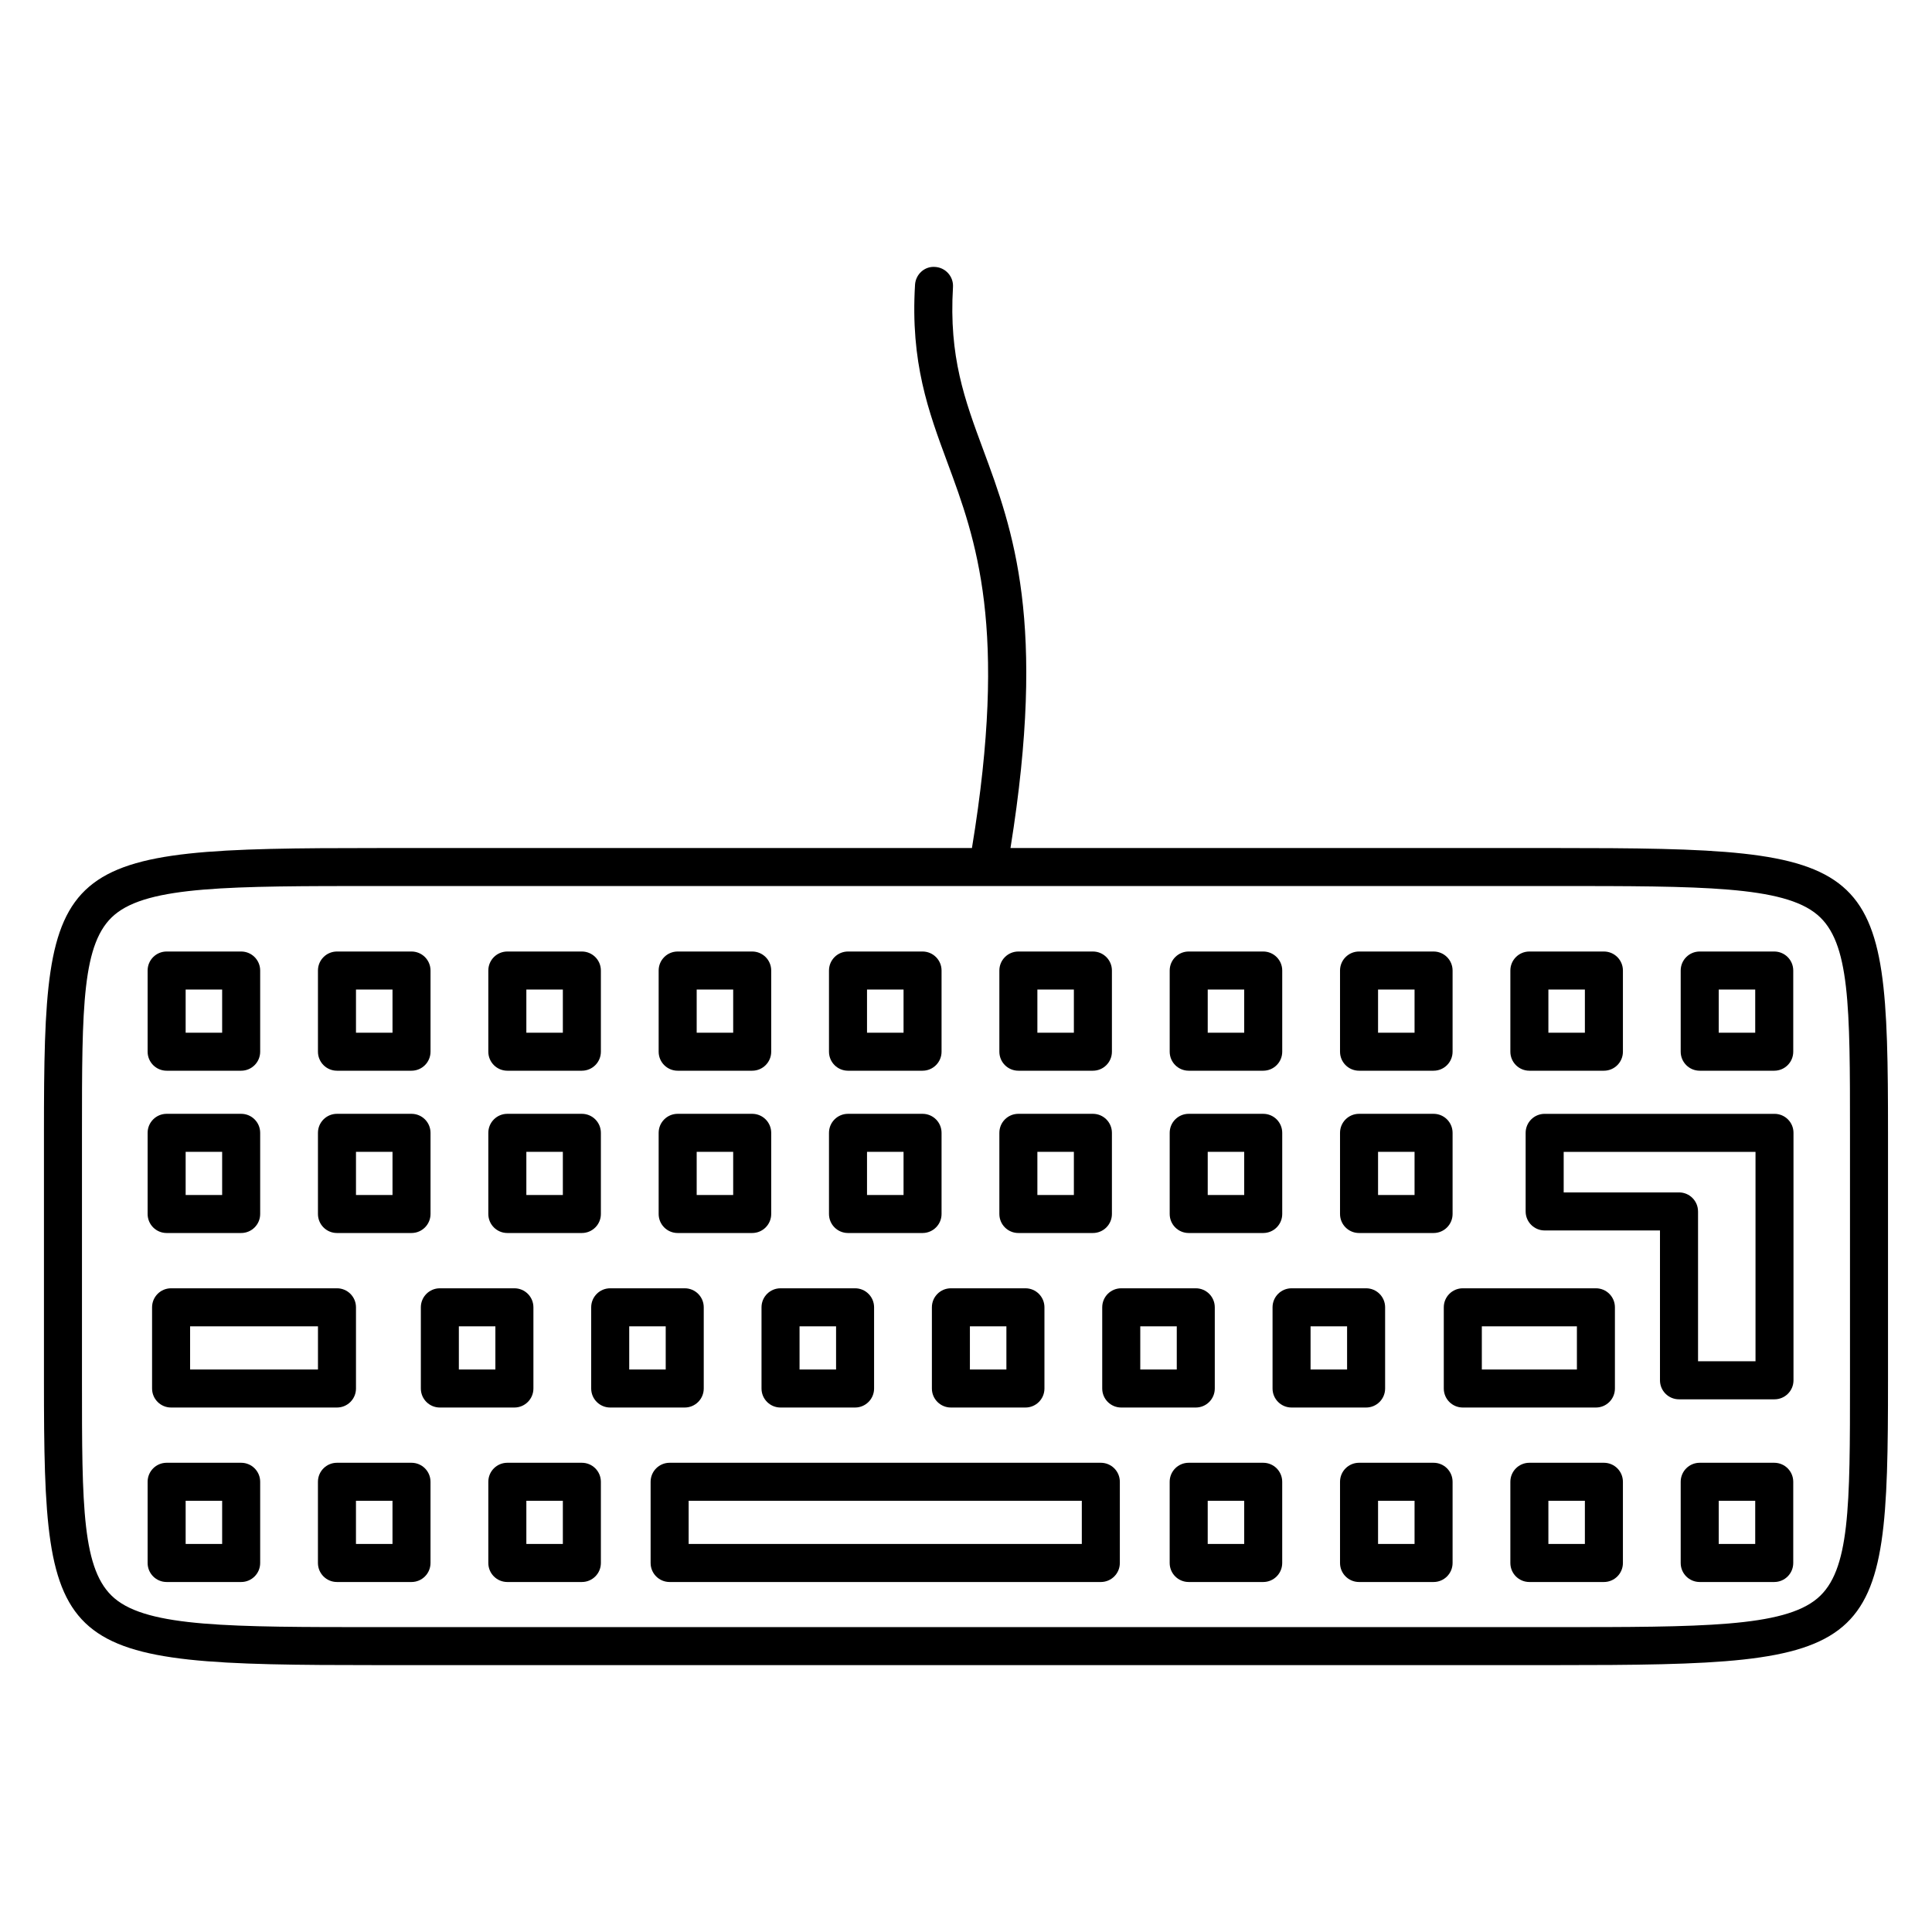
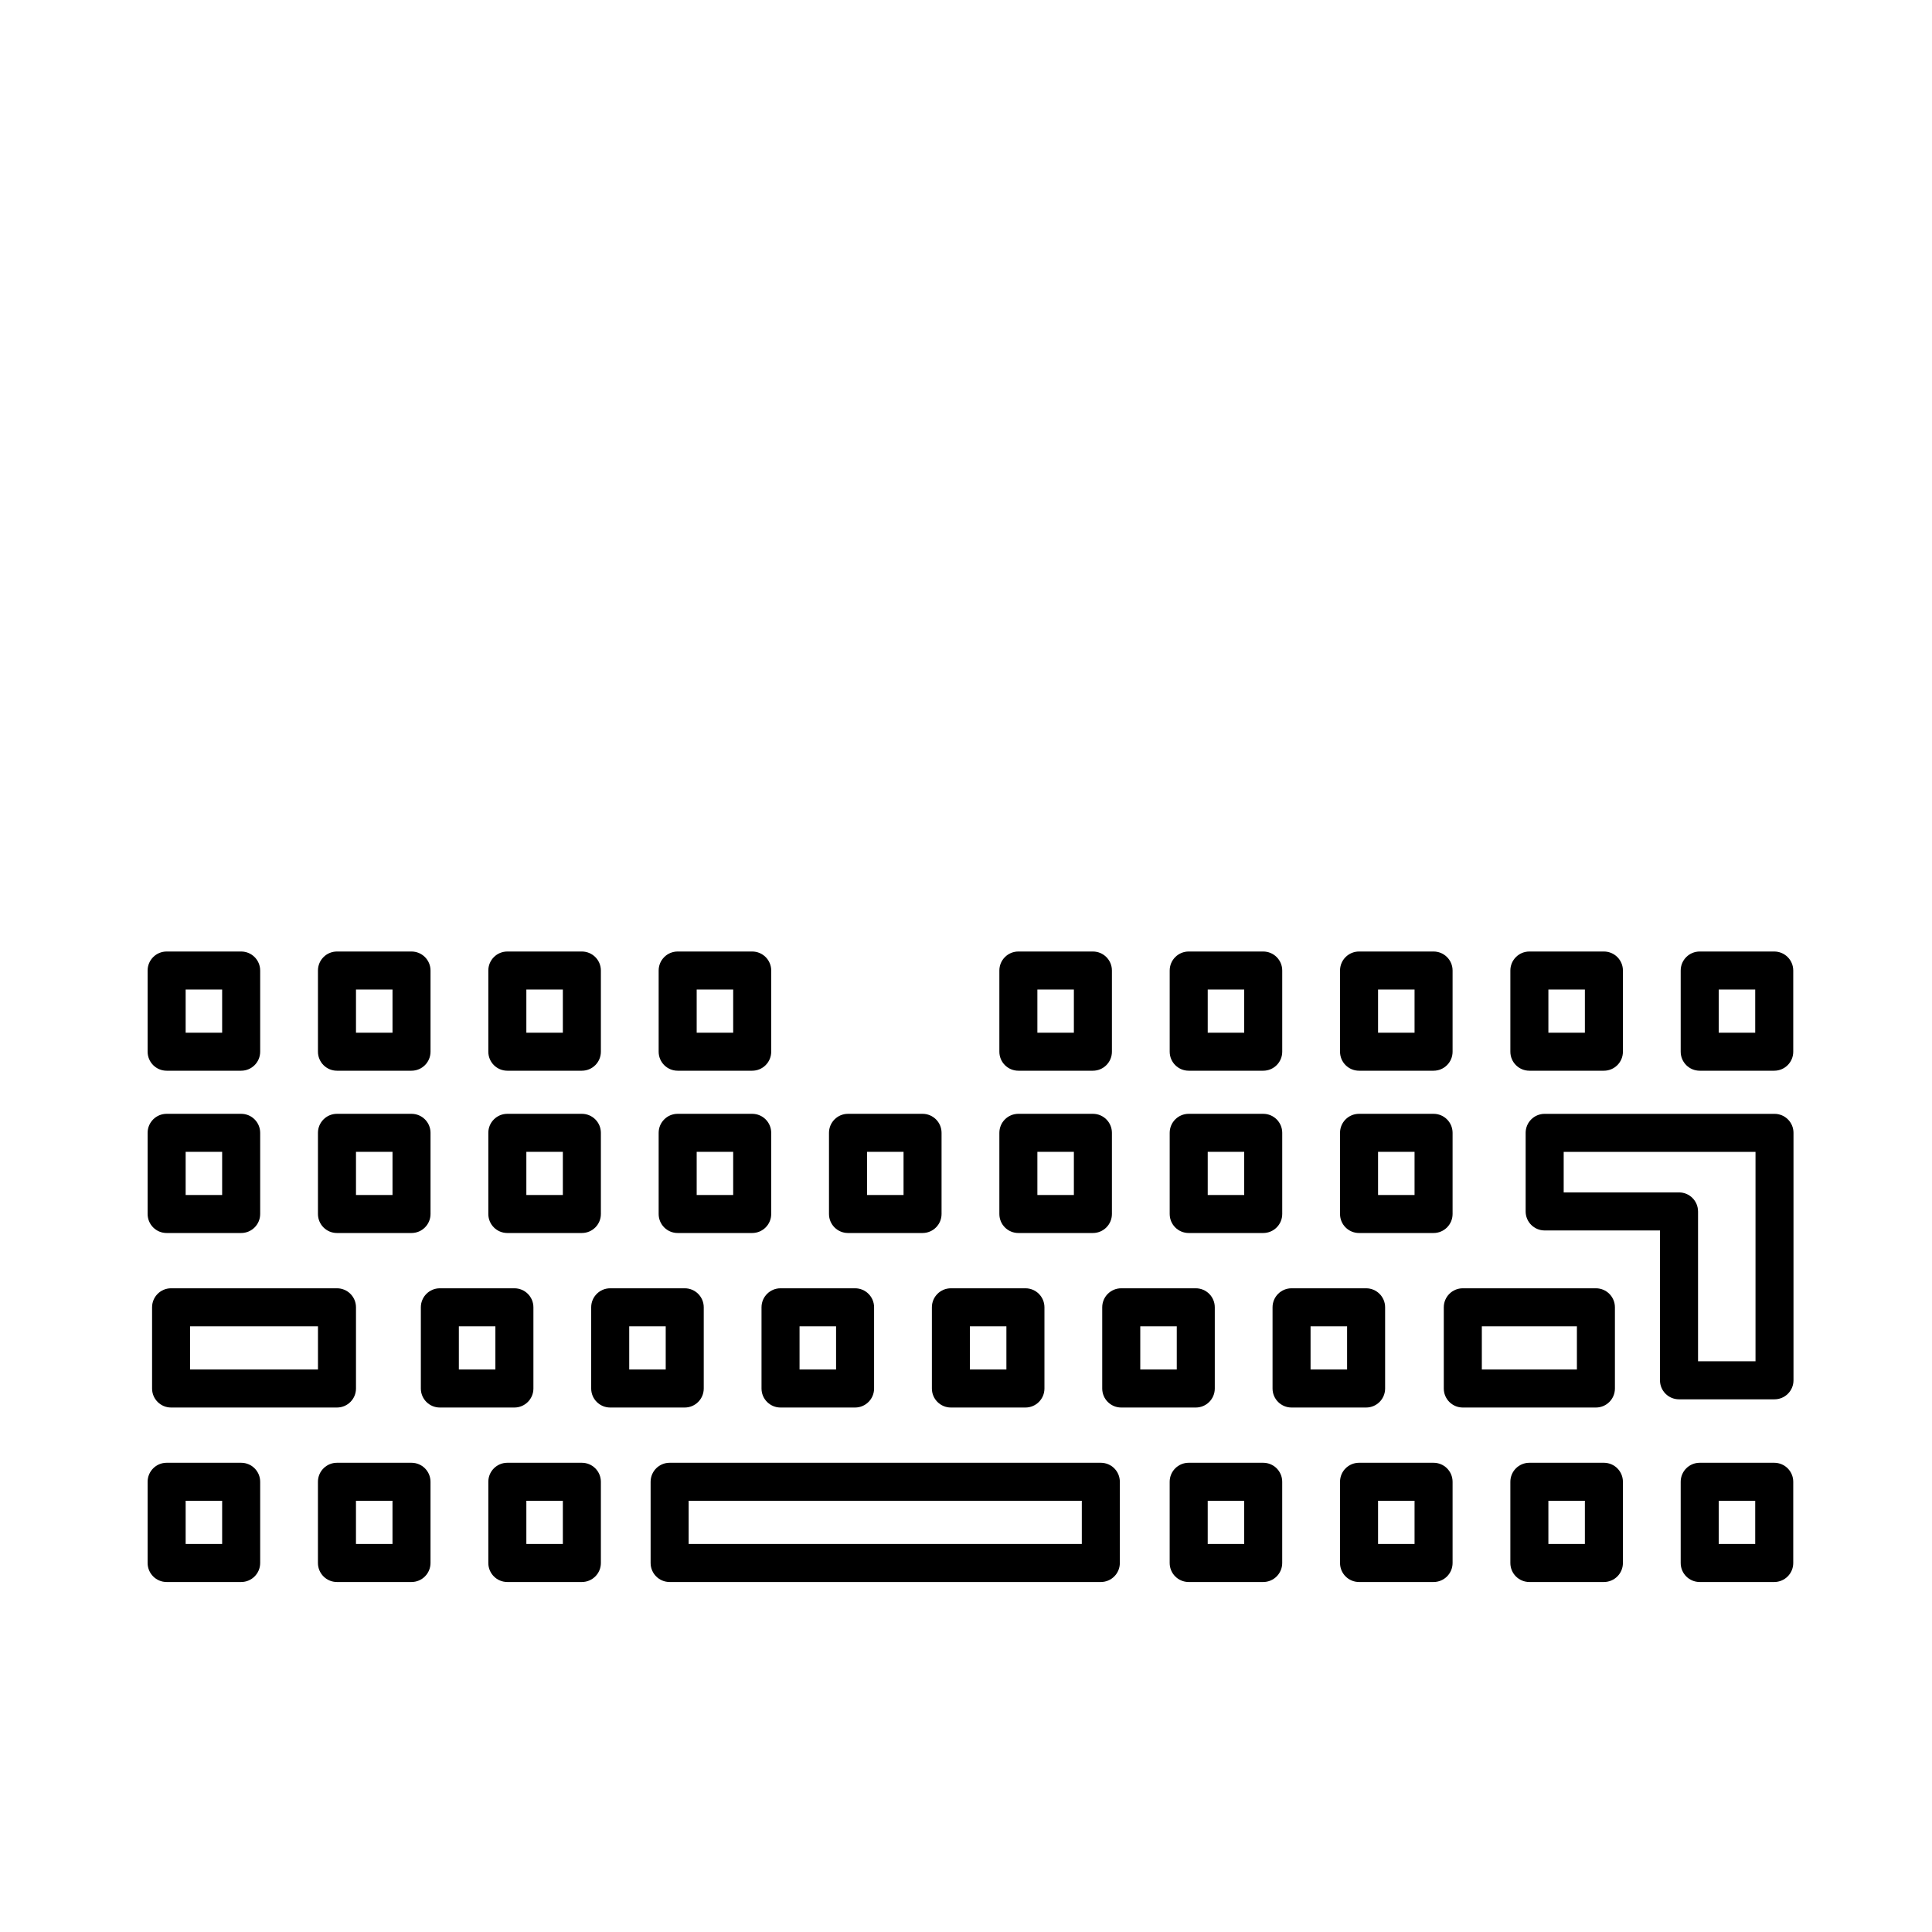
<svg xmlns="http://www.w3.org/2000/svg" fill="#000000" width="800px" height="800px" version="1.1" viewBox="144 144 512 512">
  <g>
-     <path d="m555.86 368.73h-144.07c9.621-59.828 0.711-84.156-7.246-105.6-4.883-13.184-9.105-24.566-7.992-43.055 0.168-2.777-1.949-5.164-4.727-5.332-2.785-0.238-5.164 1.945-5.332 4.727-1.238 20.605 3.543 33.504 8.602 47.16 7.582 20.465 16.098 43.695 6.481 102.11h-157.45c-86-0.004-88.477 2.113-88.477 75.48v65.57c0 73.371 2.481 75.484 88.48 75.484h311.73c86.004 0 88.484-2.117 88.484-75.484v-65.57c0-73.367-2.481-75.484-88.484-75.484zm78.406 141.06c0 33.625 0 50.496-8.645 57.797-9.023 7.617-30.598 7.617-69.766 7.617h-311.73c-39.16 0-60.738 0-69.758-7.617-8.645-7.301-8.645-24.176-8.645-57.797v-65.574c0-33.625 0-50.496 8.641-57.793 9.023-7.617 30.598-7.617 69.758-7.617h311.73c39.168 0 60.746 0 69.766 7.617 8.648 7.297 8.648 24.176 8.648 57.793z" />
    <path d="m188.16 427.75h19.75c2.781 0 5.039-2.254 5.039-5.039v-21.512c0-2.781-2.258-5.039-5.039-5.039h-19.75c-2.781 0-5.039 2.258-5.039 5.039v21.512c0.004 2.785 2.258 5.039 5.039 5.039zm5.039-21.512h9.672v11.438h-9.672z" />
    <path d="m233.3 427.75h19.754c2.781 0 5.039-2.254 5.039-5.039v-21.512c0-2.781-2.258-5.039-5.039-5.039h-19.754c-2.781 0-5.039 2.258-5.039 5.039v21.512c0.004 2.785 2.258 5.039 5.039 5.039zm5.039-21.512h9.68v11.438h-9.68z" />
    <path d="m278.45 427.75h19.75c2.781 0 5.039-2.254 5.039-5.039v-21.512c0-2.781-2.258-5.039-5.039-5.039h-19.75c-2.781 0-5.039 2.258-5.039 5.039v21.512c0 2.785 2.258 5.039 5.039 5.039zm5.039-21.512h9.672v11.438h-9.672z" />
    <path d="m323.59 427.75h19.75c2.781 0 5.039-2.254 5.039-5.039v-21.512c0-2.781-2.258-5.039-5.039-5.039h-19.75c-2.781 0-5.039 2.258-5.039 5.039v21.512c0 2.785 2.258 5.039 5.039 5.039zm5.039-21.512h9.672v11.438h-9.672z" />
-     <path d="m368.73 427.75h19.754c2.781 0 5.039-2.254 5.039-5.039v-21.512c0-2.781-2.258-5.039-5.039-5.039h-19.754c-2.781 0-5.039 2.258-5.039 5.039v21.512c0 2.785 2.258 5.039 5.039 5.039zm5.039-21.512h9.68v11.438h-9.68z" />
    <path d="m413.88 427.75h19.75c2.785 0 5.039-2.254 5.039-5.039v-21.512c0-2.781-2.254-5.039-5.039-5.039h-19.75c-2.785 0-5.039 2.258-5.039 5.039v21.512c0 2.785 2.25 5.039 5.039 5.039zm5.035-21.512h9.672v11.438h-9.672z" />
    <path d="m459.02 427.75h19.746c2.785 0 5.039-2.254 5.039-5.039v-21.512c0-2.781-2.254-5.039-5.039-5.039h-19.746c-2.785 0-5.039 2.258-5.039 5.039v21.512c0 2.785 2.254 5.039 5.039 5.039zm5.039-21.512h9.668v11.438h-9.668z" />
    <path d="m504.16 427.75h19.75c2.785 0 5.039-2.254 5.039-5.039v-21.512c0-2.781-2.254-5.039-5.039-5.039h-19.75c-2.785 0-5.039 2.258-5.039 5.039v21.512c0 2.785 2.254 5.039 5.039 5.039zm5.039-21.512h9.672v11.438h-9.672z" />
    <path d="m549.3 427.75h19.75c2.785 0 5.039-2.254 5.039-5.039v-21.512c0-2.781-2.254-5.039-5.039-5.039h-19.75c-2.785 0-5.039 2.258-5.039 5.039v21.512c0 2.785 2.254 5.039 5.039 5.039zm5.039-21.512h9.672v11.438h-9.672z" />
    <path d="m594.44 427.75h19.75c2.785 0 5.039-2.254 5.039-5.039v-21.512c0-2.781-2.254-5.039-5.039-5.039h-19.75c-2.785 0-5.039 2.258-5.039 5.039v21.512c0.004 2.785 2.254 5.039 5.039 5.039zm5.039-21.512h9.672v11.438h-9.672z" />
    <path d="m207.91 531.65h-19.75c-2.781 0-5.039 2.254-5.039 5.039v21.52c0 2.785 2.258 5.039 5.039 5.039h19.75c2.781 0 5.039-2.254 5.039-5.039v-21.52c0-2.785-2.258-5.039-5.039-5.039zm-5.039 21.512h-9.672v-11.441h9.672z" />
    <path d="m253.05 531.65h-19.754c-2.781 0-5.039 2.254-5.039 5.039v21.52c0 2.785 2.258 5.039 5.039 5.039h19.754c2.781 0 5.039-2.254 5.039-5.039v-21.52c0-2.785-2.258-5.039-5.039-5.039zm-5.035 21.512h-9.68v-11.441h9.68z" />
    <path d="m298.2 531.65h-19.75c-2.781 0-5.039 2.254-5.039 5.039v21.52c0 2.785 2.258 5.039 5.039 5.039h19.75c2.781 0 5.039-2.254 5.039-5.039v-21.52c-0.004-2.785-2.258-5.039-5.039-5.039zm-5.039 21.512h-9.672v-11.441h9.672z" />
    <path d="m435.73 531.65h-114.27c-2.781 0-5.039 2.254-5.039 5.039v21.52c0 2.785 2.258 5.039 5.039 5.039h114.27c2.785 0 5.039-2.254 5.039-5.039v-21.52c0-2.785-2.254-5.039-5.039-5.039zm-5.039 21.512h-104.19v-11.441h104.19z" />
    <path d="m478.76 531.65h-19.746c-2.785 0-5.039 2.254-5.039 5.039v21.52c0 2.785 2.254 5.039 5.039 5.039h19.746c2.785 0 5.039-2.254 5.039-5.039v-21.52c0-2.785-2.25-5.039-5.039-5.039zm-5.035 21.512h-9.668v-11.441h9.668z" />
    <path d="m523.91 531.65h-19.75c-2.785 0-5.039 2.254-5.039 5.039v21.52c0 2.785 2.254 5.039 5.039 5.039h19.75c2.785 0 5.039-2.254 5.039-5.039v-21.52c0-2.785-2.258-5.039-5.039-5.039zm-5.039 21.512h-9.672v-11.441h9.672z" />
    <path d="m569.05 531.65h-19.75c-2.785 0-5.039 2.254-5.039 5.039v21.52c0 2.785 2.254 5.039 5.039 5.039h19.75c2.785 0 5.039-2.254 5.039-5.039v-21.52c0-2.785-2.258-5.039-5.039-5.039zm-5.039 21.512h-9.672v-11.441h9.672z" />
    <path d="m614.19 531.65h-19.75c-2.785 0-5.039 2.254-5.039 5.039v21.52c0 2.785 2.254 5.039 5.039 5.039h19.75c2.785 0 5.039-2.254 5.039-5.039v-21.52c0-2.785-2.258-5.039-5.039-5.039zm-5.039 21.512h-9.672v-11.441h9.672z" />
    <path d="m189.34 485.41c-2.781 0-5.039 2.254-5.039 5.039v21.52c0 2.785 2.258 5.039 5.039 5.039h43.961c2.781 0 5.039-2.254 5.039-5.039v-21.52c0-2.785-2.258-5.039-5.039-5.039zm38.922 21.52h-33.883v-11.441h33.887v11.441z" />
    <path d="m285.36 511.97v-21.52c0-2.785-2.258-5.039-5.039-5.039h-19.754c-2.781 0-5.039 2.254-5.039 5.039v21.52c0 2.785 2.258 5.039 5.039 5.039h19.754c2.781 0 5.039-2.258 5.039-5.039zm-10.078-5.035h-9.68v-11.441h9.68z" />
    <path d="m330.5 511.97v-21.52c0-2.785-2.258-5.039-5.039-5.039h-19.75c-2.781 0-5.039 2.254-5.039 5.039v21.52c0 2.785 2.258 5.039 5.039 5.039h19.75c2.781 0 5.039-2.258 5.039-5.039zm-10.078-5.035h-9.672v-11.441h9.672z" />
    <path d="m345.81 490.45v21.52c0 2.785 2.258 5.039 5.039 5.039h19.754c2.781 0 5.039-2.254 5.039-5.039v-21.52c0-2.785-2.258-5.039-5.039-5.039h-19.754c-2.781 0-5.039 2.254-5.039 5.039zm10.078 5.039h9.68v11.441h-9.68z" />
    <path d="m390.96 490.45v21.52c0 2.785 2.258 5.039 5.039 5.039h19.75c2.785 0 5.039-2.254 5.039-5.039v-21.52c0-2.785-2.254-5.039-5.039-5.039h-19.75c-2.781 0-5.039 2.254-5.039 5.039zm10.074 5.039h9.672v11.441h-9.672z" />
    <path d="m465.93 511.97v-21.52c0-2.785-2.254-5.039-5.039-5.039h-19.75c-2.785 0-5.039 2.254-5.039 5.039v21.52c0 2.785 2.254 5.039 5.039 5.039h19.75c2.789 0 5.039-2.258 5.039-5.039zm-10.074-5.035h-9.672v-11.441h9.672z" />
    <path d="m511.07 511.97v-21.52c0-2.785-2.254-5.039-5.039-5.039h-19.754c-2.785 0-5.039 2.254-5.039 5.039v21.52c0 2.785 2.254 5.039 5.039 5.039h19.754c2.785 0 5.039-2.258 5.039-5.039zm-10.078-5.035h-9.68v-11.441h9.68z" />
    <path d="m571.97 511.97v-21.52c0-2.785-2.254-5.039-5.039-5.039h-35.273c-2.785 0-5.039 2.254-5.039 5.039v21.52c0 2.785 2.254 5.039 5.039 5.039h35.273c2.789 0 5.039-2.258 5.039-5.039zm-10.074-5.035h-25.195v-11.441h25.195z" />
    <path d="m188.16 470.76h19.75c2.781 0 5.039-2.254 5.039-5.039v-21.508c0-2.785-2.258-5.039-5.039-5.039h-19.75c-2.781 0-5.039 2.254-5.039 5.039v21.508c0.004 2.789 2.258 5.039 5.039 5.039zm5.039-21.508h9.672v11.43h-9.672z" />
    <path d="m233.3 470.76h19.754c2.781 0 5.039-2.254 5.039-5.039v-21.508c0-2.785-2.258-5.039-5.039-5.039h-19.754c-2.781 0-5.039 2.254-5.039 5.039v21.508c0.004 2.789 2.258 5.039 5.039 5.039zm5.039-21.508h9.68v11.43h-9.68z" />
    <path d="m278.45 470.76h19.75c2.781 0 5.039-2.254 5.039-5.039v-21.508c0-2.785-2.258-5.039-5.039-5.039h-19.75c-2.781 0-5.039 2.254-5.039 5.039v21.508c0 2.789 2.258 5.039 5.039 5.039zm5.039-21.508h9.672v11.43h-9.672z" />
    <path d="m323.59 470.76h19.75c2.781 0 5.039-2.254 5.039-5.039v-21.508c0-2.785-2.258-5.039-5.039-5.039h-19.75c-2.781 0-5.039 2.254-5.039 5.039v21.508c0 2.789 2.258 5.039 5.039 5.039zm5.039-21.508h9.672v11.43h-9.672z" />
    <path d="m368.73 470.76h19.754c2.781 0 5.039-2.254 5.039-5.039v-21.508c0-2.785-2.258-5.039-5.039-5.039h-19.754c-2.781 0-5.039 2.254-5.039 5.039v21.508c0 2.789 2.258 5.039 5.039 5.039zm5.039-21.508h9.68v11.43h-9.68z" />
    <path d="m413.88 470.76h19.75c2.785 0 5.039-2.254 5.039-5.039v-21.508c0-2.785-2.254-5.039-5.039-5.039h-19.75c-2.785 0-5.039 2.254-5.039 5.039v21.508c0 2.789 2.25 5.039 5.039 5.039zm5.035-21.508h9.672v11.43h-9.672z" />
    <path d="m459.02 470.76h19.746c2.785 0 5.039-2.254 5.039-5.039v-21.508c0-2.785-2.254-5.039-5.039-5.039h-19.746c-2.785 0-5.039 2.254-5.039 5.039v21.508c0 2.789 2.254 5.039 5.039 5.039zm5.039-21.508h9.668v11.43h-9.668z" />
    <path d="m504.16 470.76h19.75c2.785 0 5.039-2.254 5.039-5.039v-21.508c0-2.785-2.254-5.039-5.039-5.039h-19.75c-2.785 0-5.039 2.254-5.039 5.039v21.508c0 2.789 2.254 5.039 5.039 5.039zm5.039-21.508h9.672v11.43h-9.672z" />
    <path d="m614.26 439.18h-60.91c-2.785 0-5.039 2.254-5.039 5.039v20.824c0 2.785 2.254 5.039 5.039 5.039h30.562v39.711c0 2.785 2.254 5.039 5.039 5.039h25.305c2.785 0 5.039-2.254 5.039-5.039v-65.578c0.004-2.777-2.246-5.035-5.035-5.035zm-20.266 25.859c0-2.785-2.254-5.039-5.039-5.039h-30.562v-10.746h50.836v55.496h-15.23v-39.711z" />
  </g>
</svg>